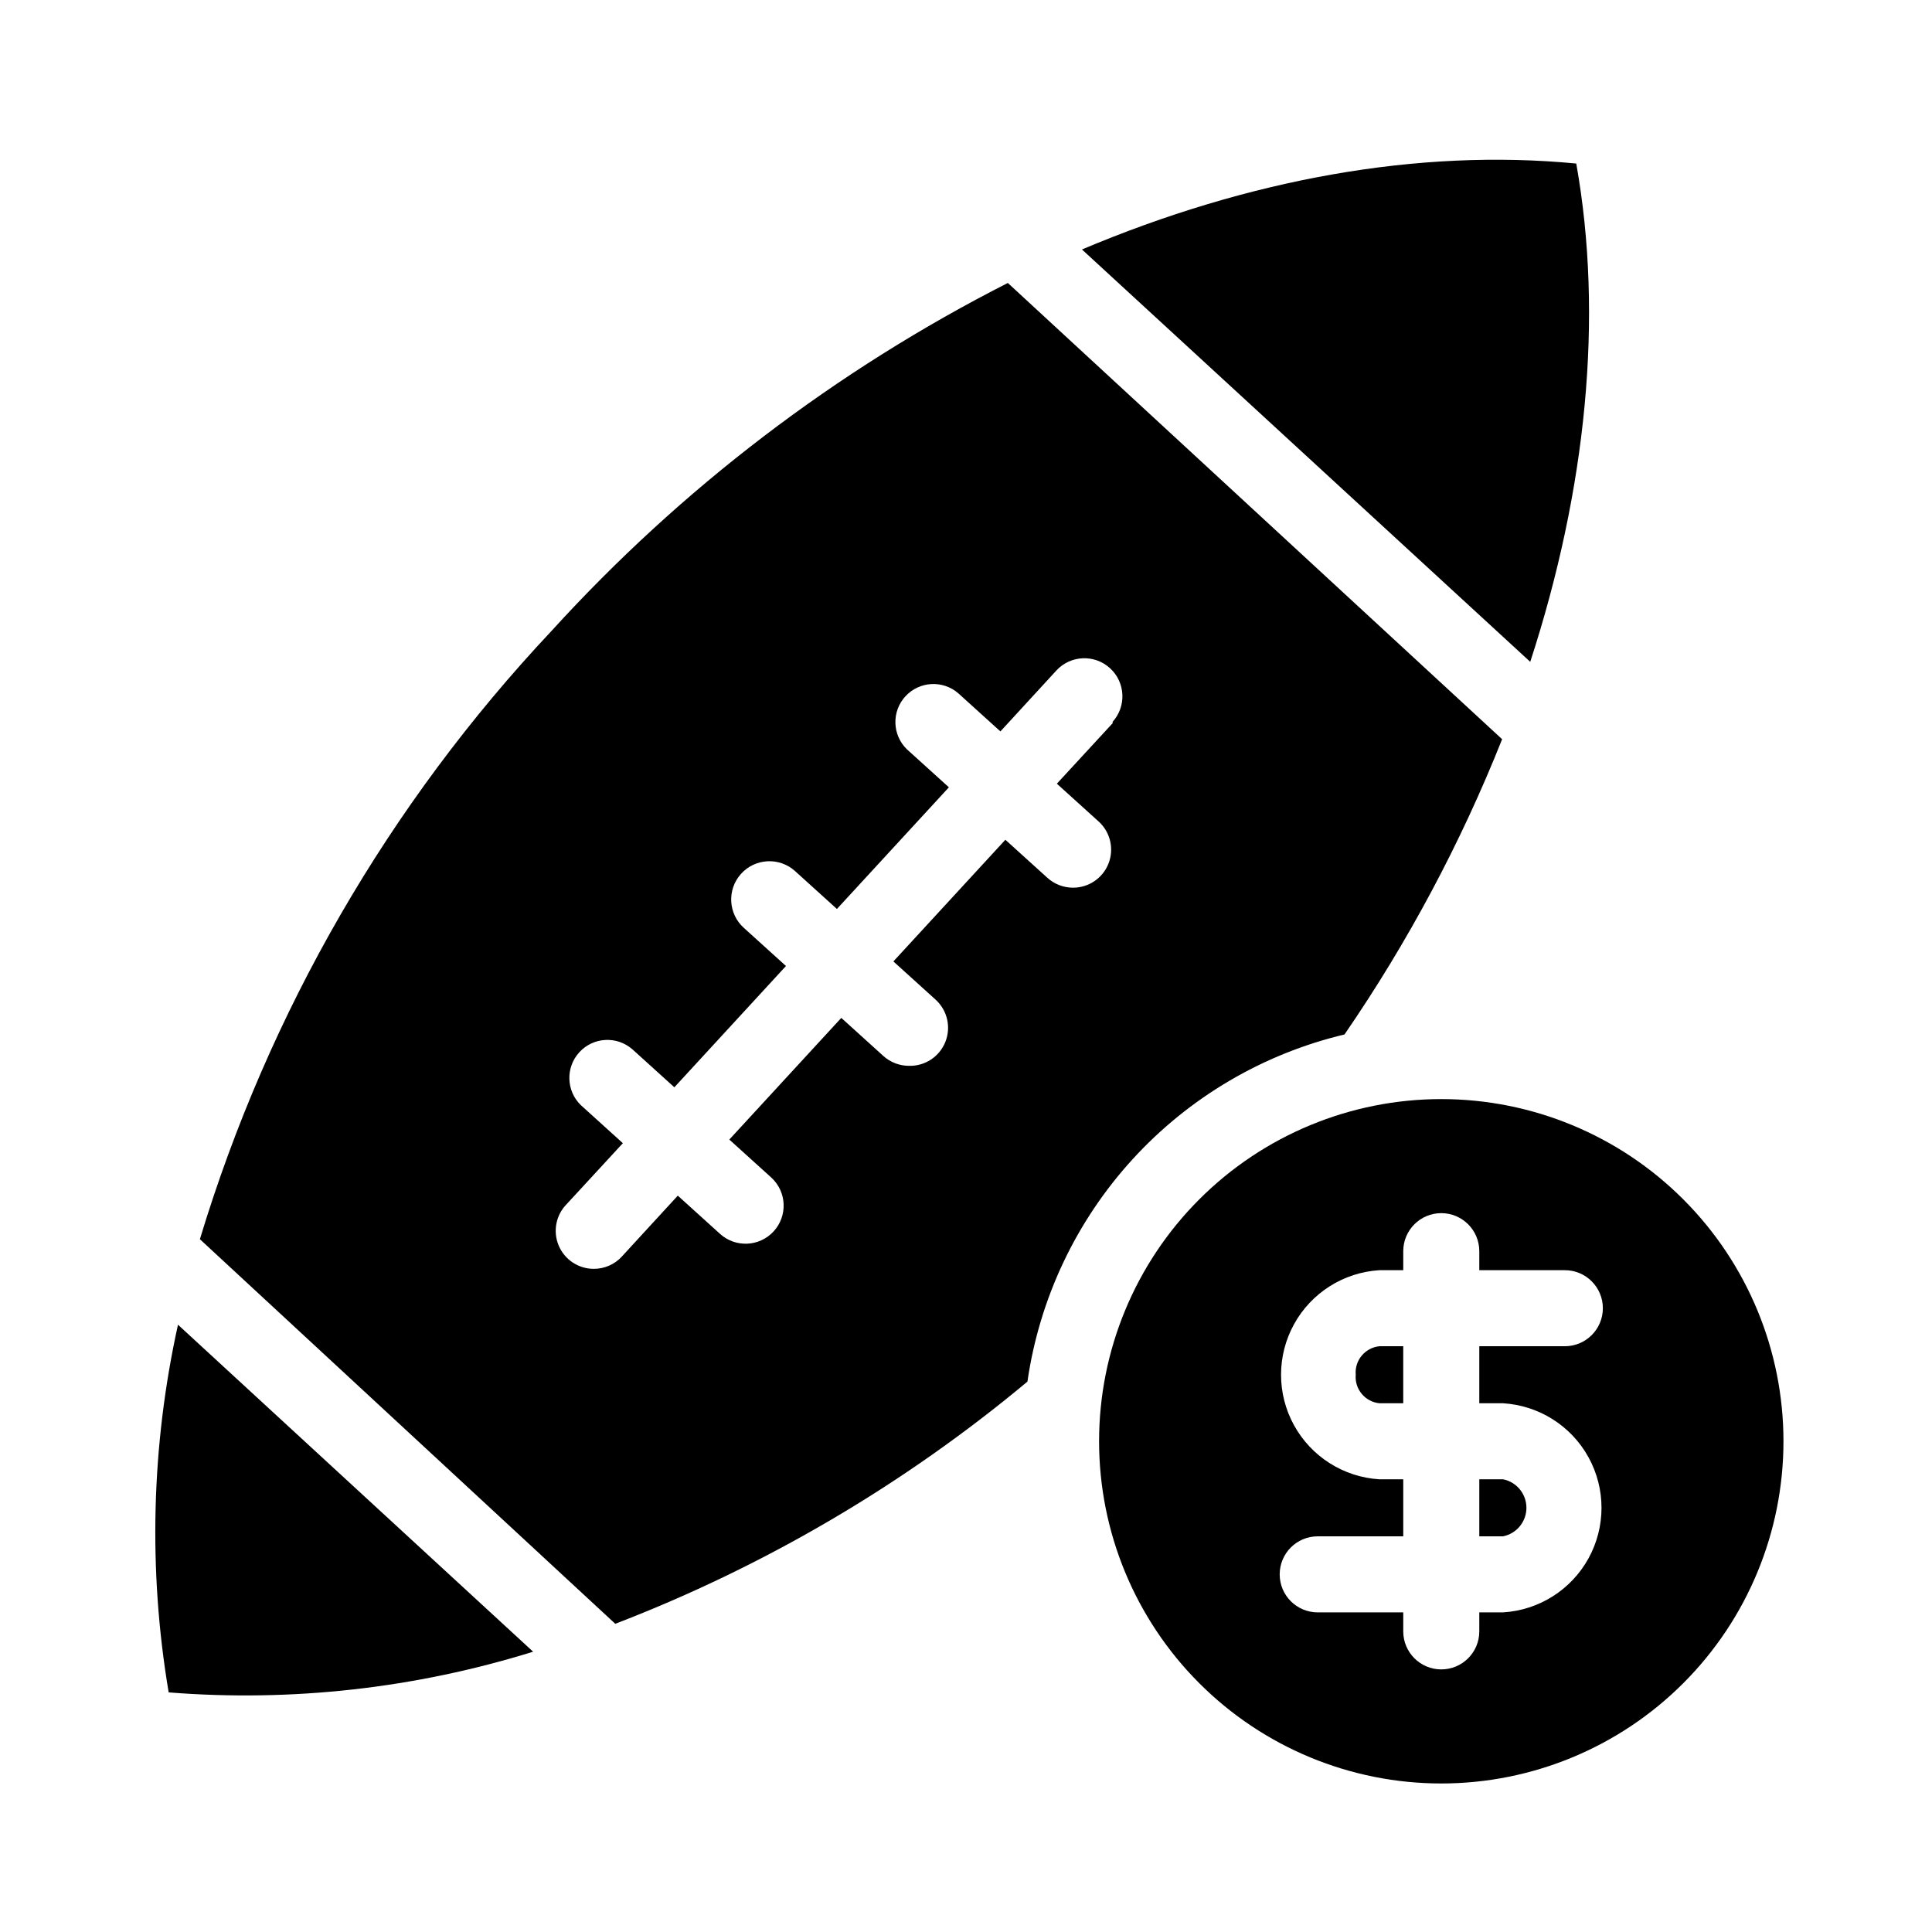
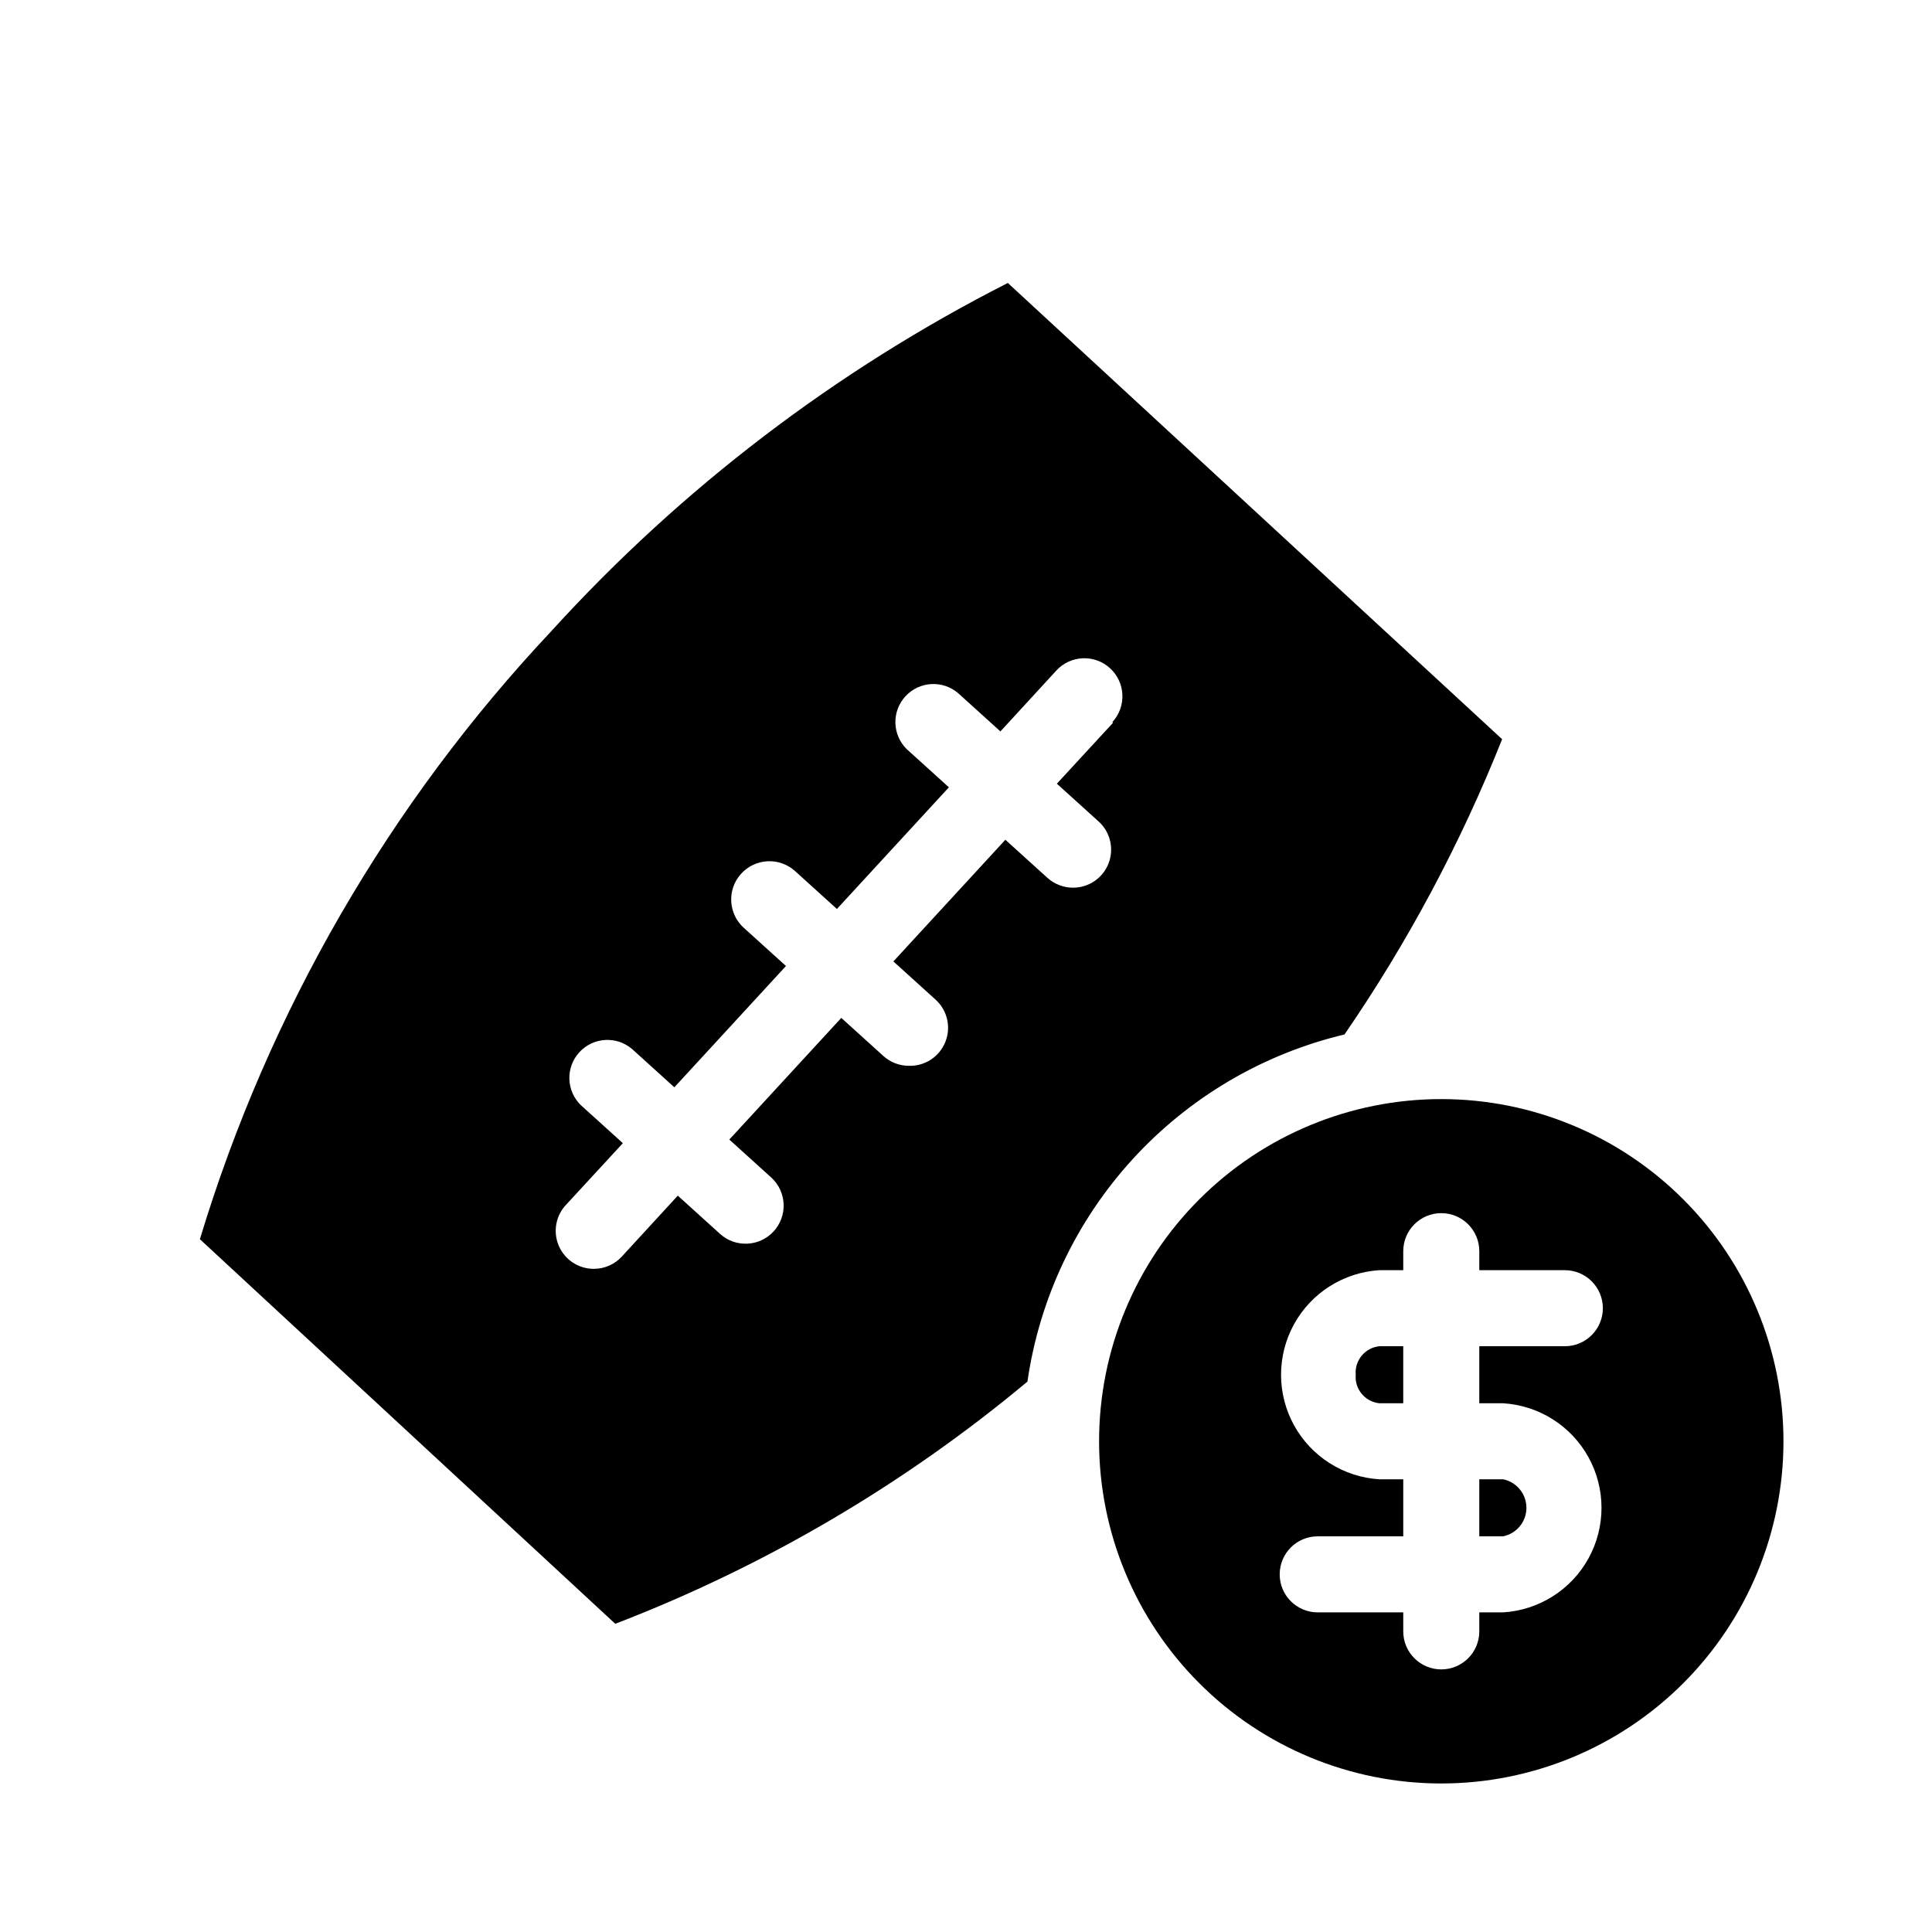
<svg xmlns="http://www.w3.org/2000/svg" fill="#000000" width="800px" height="800px" version="1.1" viewBox="144 144 512 512">
  <g>
-     <path d="m188.7 592.5c32.59 2.594 65.371-1.066 96.582-10.781l-94.113-86.656c-7.074 32.02-7.914 65.102-2.469 97.438z" />
    <path d="m500.31 418.14c16.789-24.445 30.797-50.691 41.766-78.242l-130.99-120.91c-45.551 23.164-86.516 54.402-120.91 92.195-43.09 45.828-74.992 101.01-93.203 161.22l110.08 101.92c39.68-15.266 76.578-36.949 109.23-64.184 3.172-21.992 12.879-42.52 27.863-58.926 14.988-16.402 34.555-27.926 56.172-33.07zm-61.367-82.574-14.863 16.121 11.133 10.078 0.004-0.004c3.051 2.816 4.066 7.219 2.551 11.086-1.516 3.863-5.25 6.406-9.402 6.398-2.516 0.004-4.941-0.93-6.801-2.621l-11.133-10.078-29.676 32.242 11.133 10.078v0.004c3.152 2.816 4.211 7.309 2.644 11.238-1.566 3.93-5.418 6.465-9.648 6.344-2.512 0.004-4.938-0.93-6.801-2.621l-11.133-10.078-29.676 32.242 11.133 10.078 0.004 0.004c4.102 3.769 4.375 10.152 0.602 14.258-3.769 4.102-10.152 4.375-14.258 0.602l-11.133-10.078-14.812 16.121v0.004c-1.902 2.078-4.586 3.266-7.406 3.273-4.078 0.023-7.773-2.414-9.352-6.18-1.578-3.762-0.73-8.105 2.148-11l14.863-16.121-11.133-10.078-0.004 0.004c-3.906-3.809-4.074-10.035-0.375-14.047 3.695-4.012 9.918-4.352 14.027-0.766l11.133 10.078 29.578-32.145-11.133-10.078h-0.004c-4.172-3.727-4.535-10.133-0.805-14.309 3.727-4.172 10.133-4.535 14.309-0.805l11.133 10.078 29.676-32.242-11.133-10.078-0.004-0.004c-3.906-3.805-4.074-10.031-0.375-14.043s9.918-4.352 14.031-0.766l11.133 10.078 14.812-16.121v-0.004c3.769-4.106 10.152-4.375 14.258-0.605 4.106 3.769 4.375 10.152 0.605 14.258z" />
    <path d="m525.95 435.27c-24.051 0-47.117 9.555-64.121 26.562-17.008 17.004-26.562 40.07-26.562 64.121 0 24.055 9.555 47.121 26.562 64.125 17.004 17.008 40.07 26.562 64.121 26.562 24.055 0 47.121-9.555 64.125-26.562 17.008-17.004 26.562-40.07 26.562-64.125 0-24.051-9.555-47.117-26.562-64.121-17.004-17.008-40.07-26.562-64.125-26.562zm16.375 80.609c9.504 0.574 18.051 5.977 22.645 14.316 4.594 8.336 4.594 18.449 0 26.789-4.594 8.336-13.141 13.738-22.645 14.312h-6.297v5.039c0 5.566-4.512 10.074-10.078 10.074-5.562 0-10.074-4.508-10.074-10.074v-5.039h-22.672c-5.566 0-10.074-4.512-10.074-10.074 0-5.566 4.508-10.078 10.074-10.078h22.672v-15.113h-6.297c-9.504-0.574-18.051-5.977-22.645-14.316-4.594-8.336-4.594-18.449 0-26.789 4.594-8.336 13.141-13.742 22.645-14.312h6.297v-5.039c0-5.566 4.512-10.078 10.074-10.078 5.566 0 10.078 4.512 10.078 10.078v5.039h22.672c5.562 0 10.074 4.512 10.074 10.074 0 5.566-4.512 10.078-10.074 10.078h-22.672v15.113z" />
-     <path d="m561.72 187.34c-41.867-4.031-86.805 4.133-130.99 22.773l118.8 109.28c14.914-45.797 19.449-91.441 12.195-132.05z" />
    <path d="m503.28 508.32c-0.324 3.82 2.484 7.188 6.297 7.559h6.297v-15.113h-6.297c-3.812 0.371-6.621 3.738-6.297 7.555z" />
    <path d="m536.03 551.14h6.297c3.602-0.723 6.191-3.887 6.191-7.555 0-3.672-2.59-6.836-6.191-7.559h-6.297z" />
  </g>
</svg>